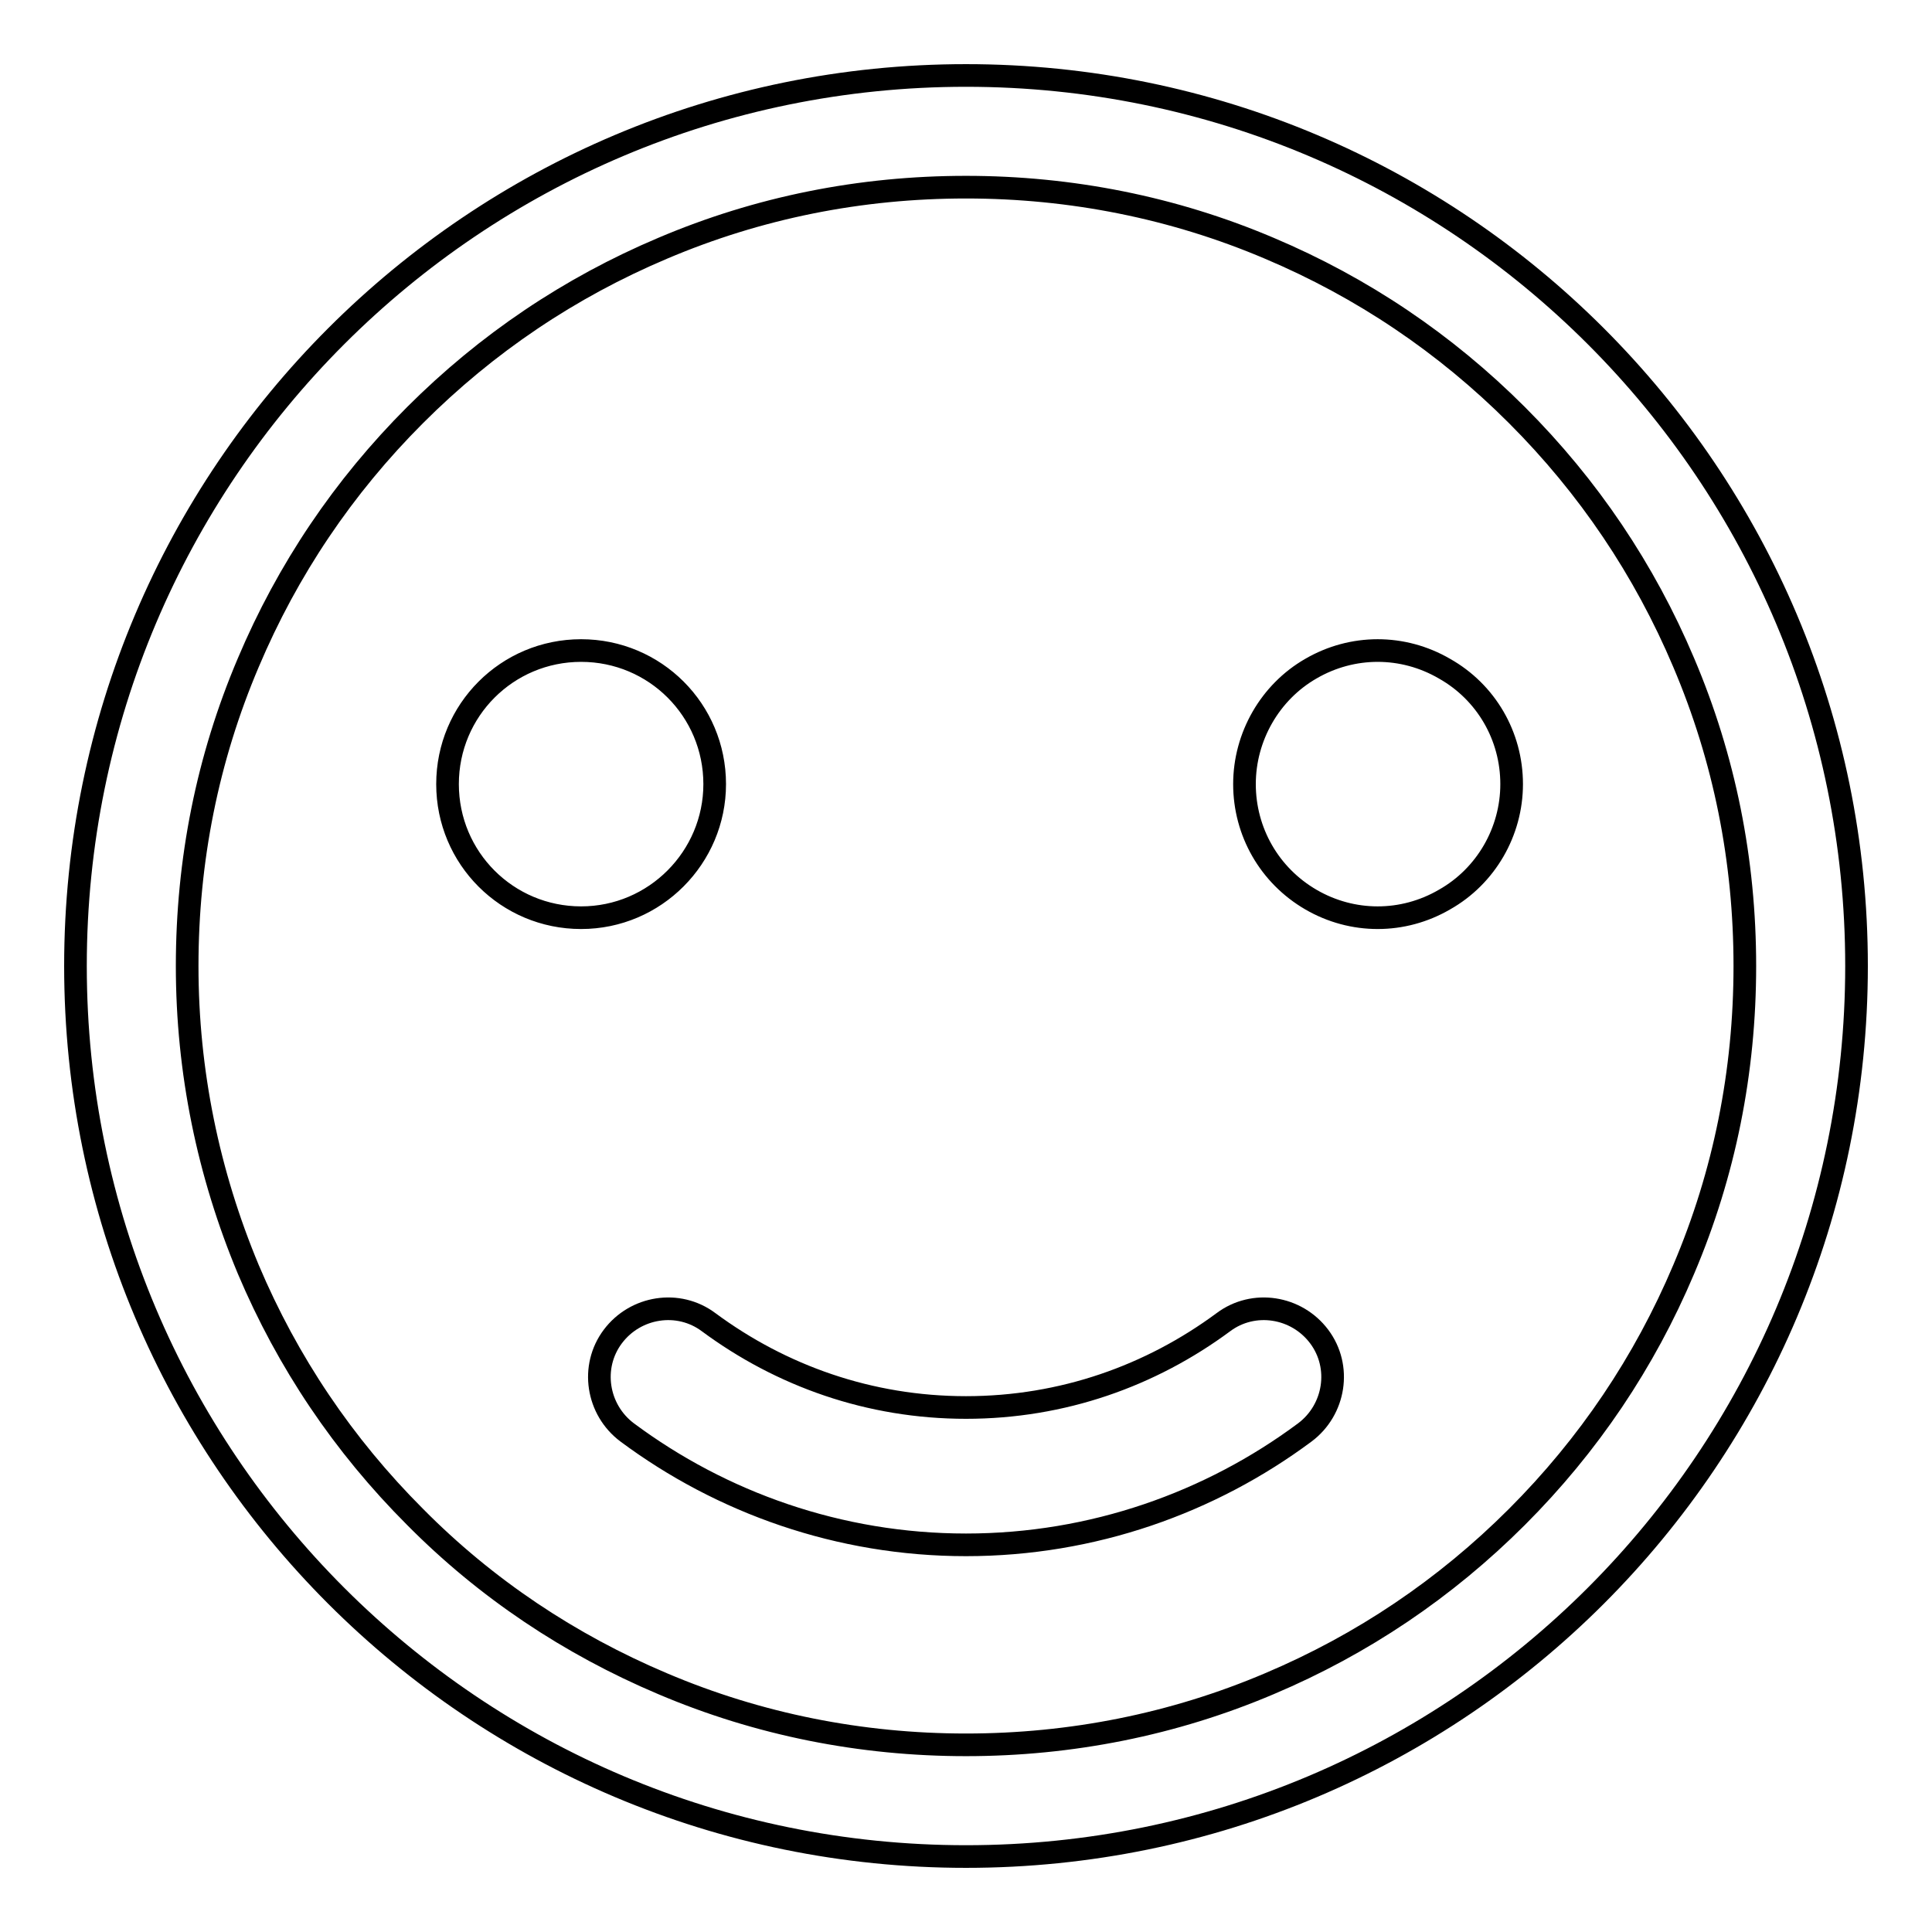
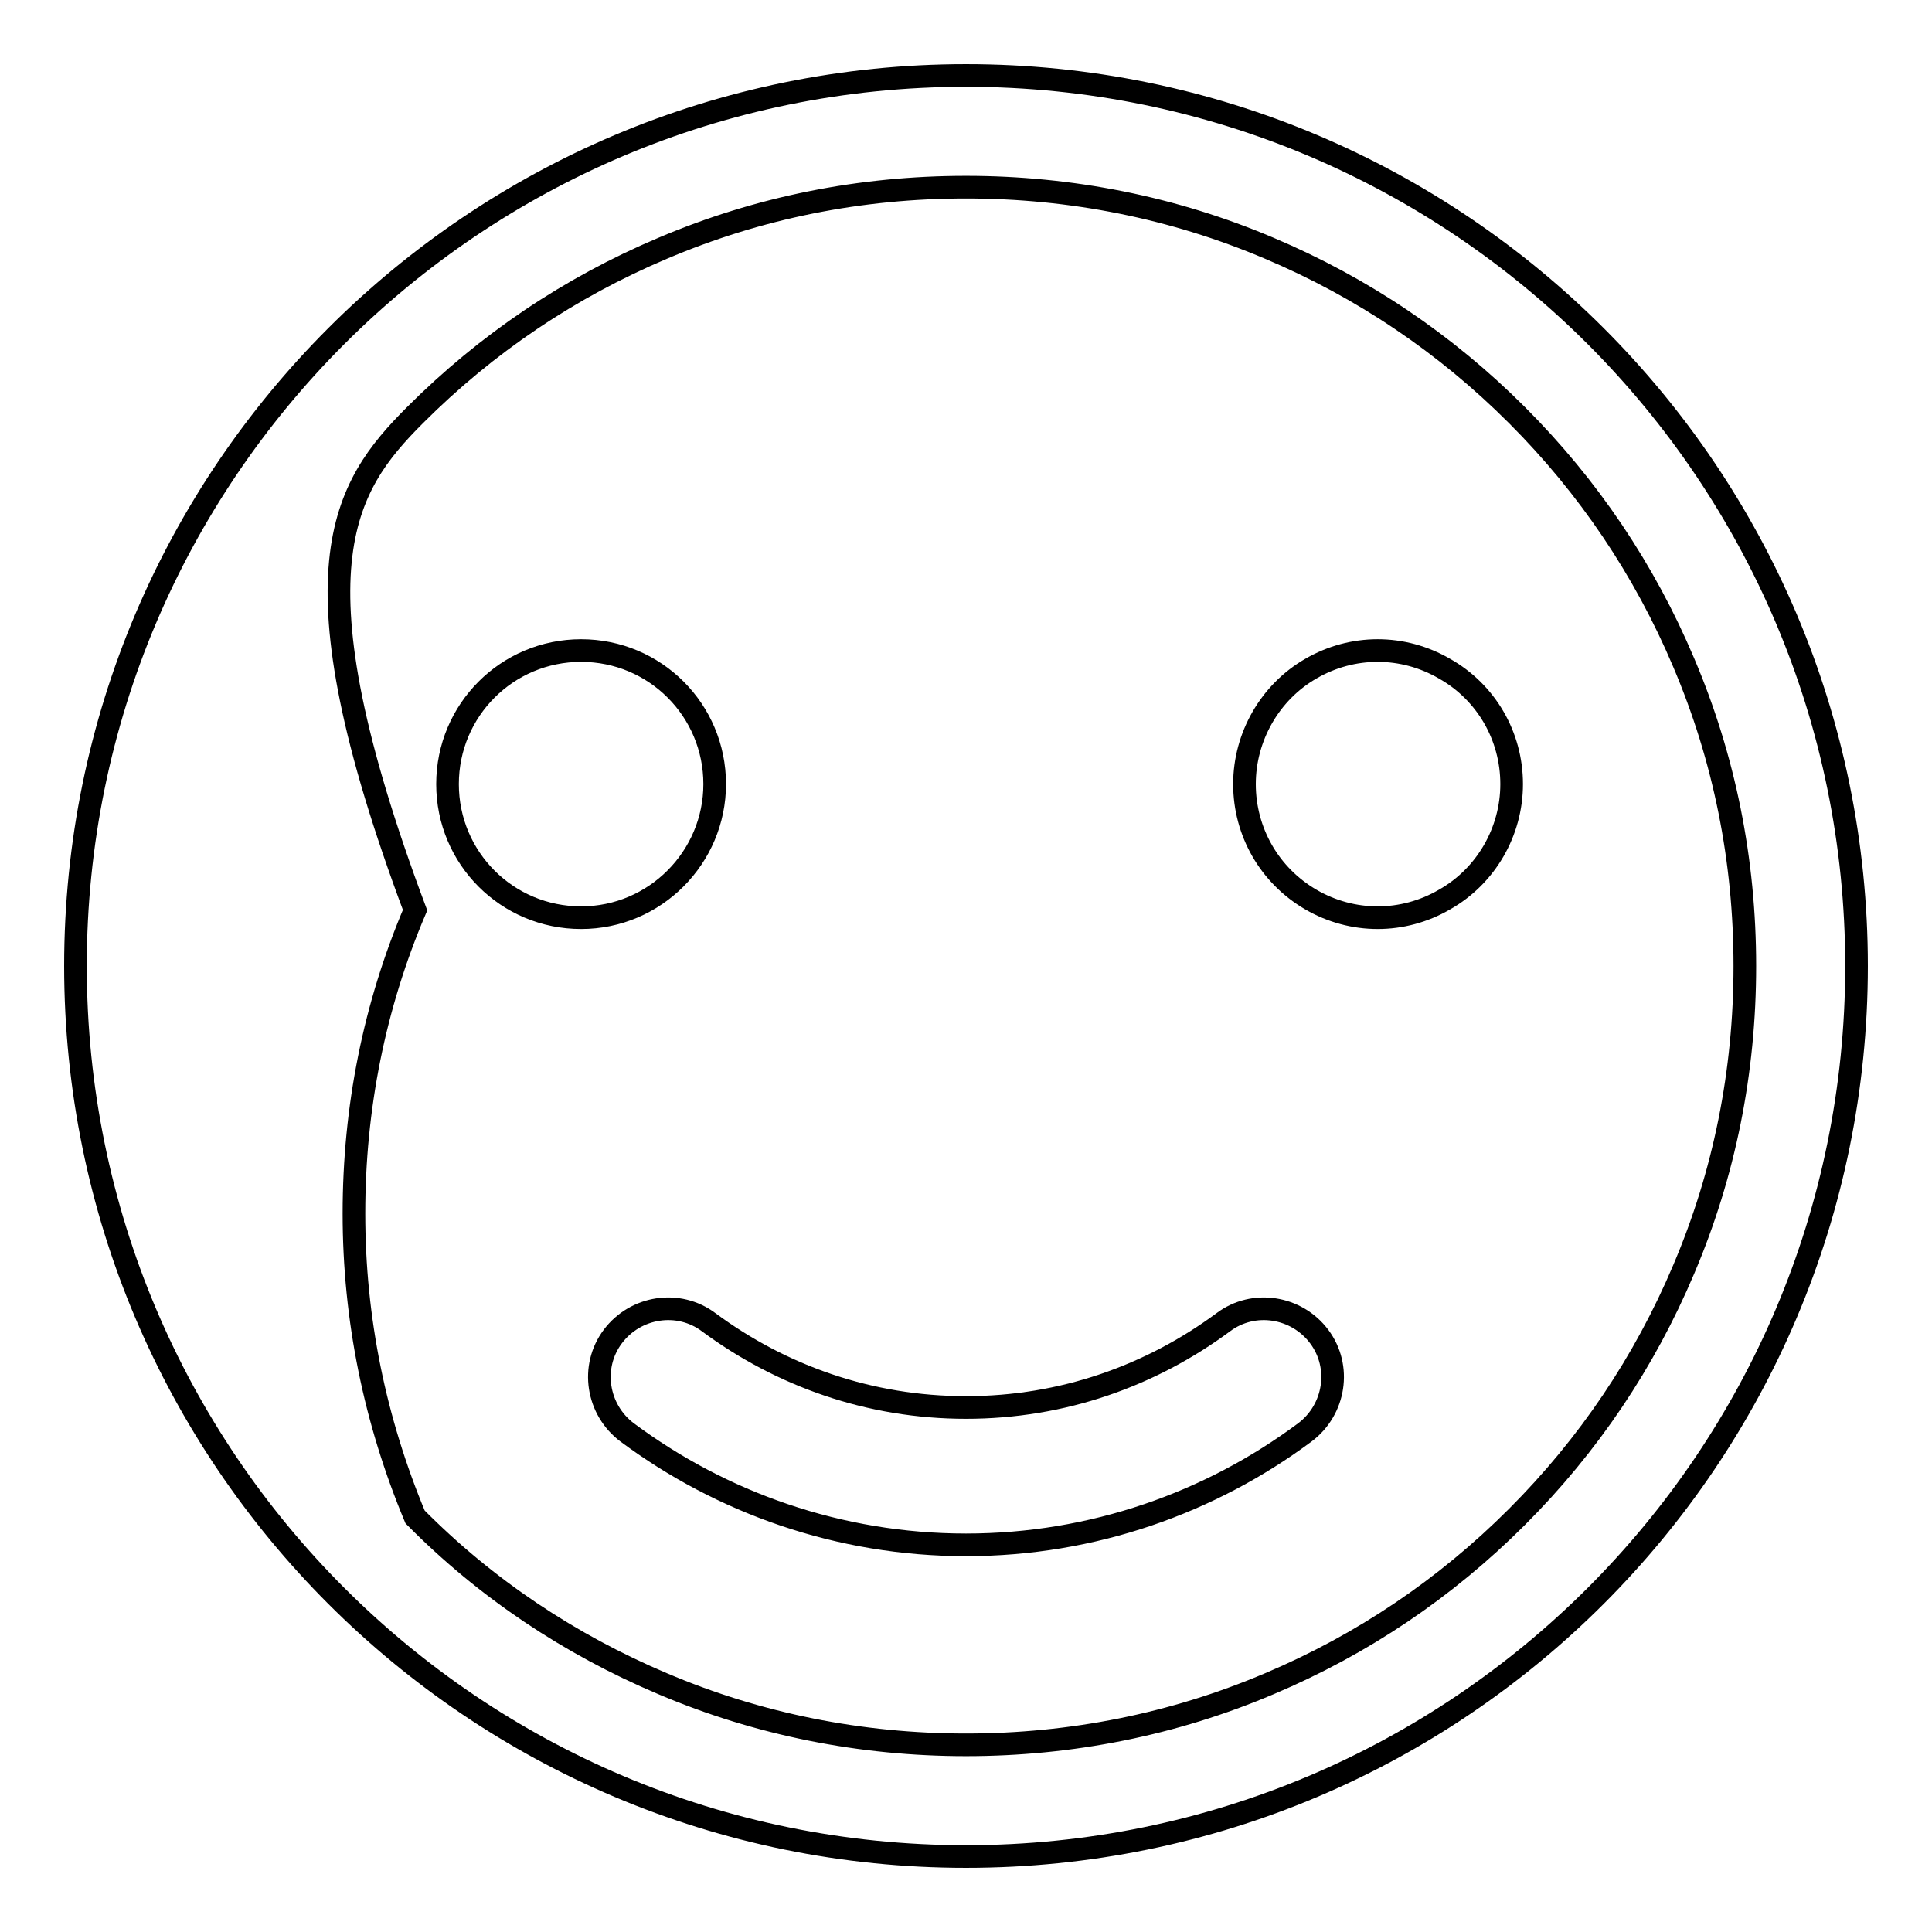
<svg xmlns="http://www.w3.org/2000/svg" version="1.1" x="0px" y="0px" viewBox="0 0 256 256" enable-background="new 0 0 256 256" xml:space="preserve">
  <g>
    <g>
-       <path stroke-width="3" fill-opacity="0" stroke="#000000" d="M128,10C62.8,10,10,62.8,10,128c0,65.2,52.8,118,118,118c65.2,0,118-52.8,118-118C246,62.8,193.2,10,128,10z M201,201c-9.5,9.5-20.5,16.9-32.8,22.1c-12.7,5.4-26.3,8.1-40.2,8.1c-13.9,0-27.5-2.7-40.2-8.1C75.5,217.9,64.4,210.5,55,201c-9.5-9.5-16.9-20.5-22.1-32.8c-5.3-12.7-8.1-26.2-8.1-40.2s2.7-27.5,8.1-40.2C38.1,75.5,45.5,64.5,55,55c9.5-9.5,20.5-16.9,32.8-22.1c12.7-5.4,26.2-8.1,40.2-8.1c13.9,0,27.5,2.7,40.2,8.1c12.3,5.2,23.3,12.6,32.8,22.1s16.9,20.5,22.1,32.8c5.4,12.7,8.1,26.2,8.1,40.2s-2.7,27.5-8.1,40.2C217.9,180.5,210.5,191.5,201,201z M77,121.6c-9.8,0-17.7-7.9-17.7-17.7c0-9.8,7.9-17.7,17.7-17.7c9.8,0,17.7,7.9,17.7,17.7C94.7,113.6,86.8,121.6,77,121.6z M200.3,103.9c0,6.3-3.4,12.2-8.9,15.3c-5.5,3.2-12.2,3.2-17.7,0c-5.5-3.2-8.8-9-8.8-15.3c0-6.3,3.4-12.2,8.8-15.3c5.5-3.2,12.2-3.2,17.7,0C196.9,91.7,200.3,97.5,200.3,103.9z M174.8,177.1c3,4,2.1,9.7-1.9,12.7c-12.5,9.3-28.1,14.9-44.9,14.9c-16.8,0-32.4-5.6-44.9-14.9c-4-3-4.9-8.7-1.9-12.7c3-4,8.7-4.9,12.7-1.9c9.6,7.1,21.3,11.3,34.1,11.3c12.8,0,24.5-4.2,34.1-11.3C166.1,172.2,171.8,173.1,174.8,177.1z" />
+       <path stroke-width="3" fill-opacity="0" stroke="#000000" d="M128,10C62.8,10,10,62.8,10,128c0,65.2,52.8,118,118,118c65.2,0,118-52.8,118-118C246,62.8,193.2,10,128,10z M201,201c-9.5,9.5-20.5,16.9-32.8,22.1c-12.7,5.4-26.3,8.1-40.2,8.1c-13.9,0-27.5-2.7-40.2-8.1C75.5,217.9,64.4,210.5,55,201c-5.3-12.7-8.1-26.2-8.1-40.2s2.7-27.5,8.1-40.2C38.1,75.5,45.5,64.5,55,55c9.5-9.5,20.5-16.9,32.8-22.1c12.7-5.4,26.2-8.1,40.2-8.1c13.9,0,27.5,2.7,40.2,8.1c12.3,5.2,23.3,12.6,32.8,22.1s16.9,20.5,22.1,32.8c5.4,12.7,8.1,26.2,8.1,40.2s-2.7,27.5-8.1,40.2C217.9,180.5,210.5,191.5,201,201z M77,121.6c-9.8,0-17.7-7.9-17.7-17.7c0-9.8,7.9-17.7,17.7-17.7c9.8,0,17.7,7.9,17.7,17.7C94.7,113.6,86.8,121.6,77,121.6z M200.3,103.9c0,6.3-3.4,12.2-8.9,15.3c-5.5,3.2-12.2,3.2-17.7,0c-5.5-3.2-8.8-9-8.8-15.3c0-6.3,3.4-12.2,8.8-15.3c5.5-3.2,12.2-3.2,17.7,0C196.9,91.7,200.3,97.5,200.3,103.9z M174.8,177.1c3,4,2.1,9.7-1.9,12.7c-12.5,9.3-28.1,14.9-44.9,14.9c-16.8,0-32.4-5.6-44.9-14.9c-4-3-4.9-8.7-1.9-12.7c3-4,8.7-4.9,12.7-1.9c9.6,7.1,21.3,11.3,34.1,11.3c12.8,0,24.5-4.2,34.1-11.3C166.1,172.2,171.8,173.1,174.8,177.1z" />
    </g>
  </g>
</svg>